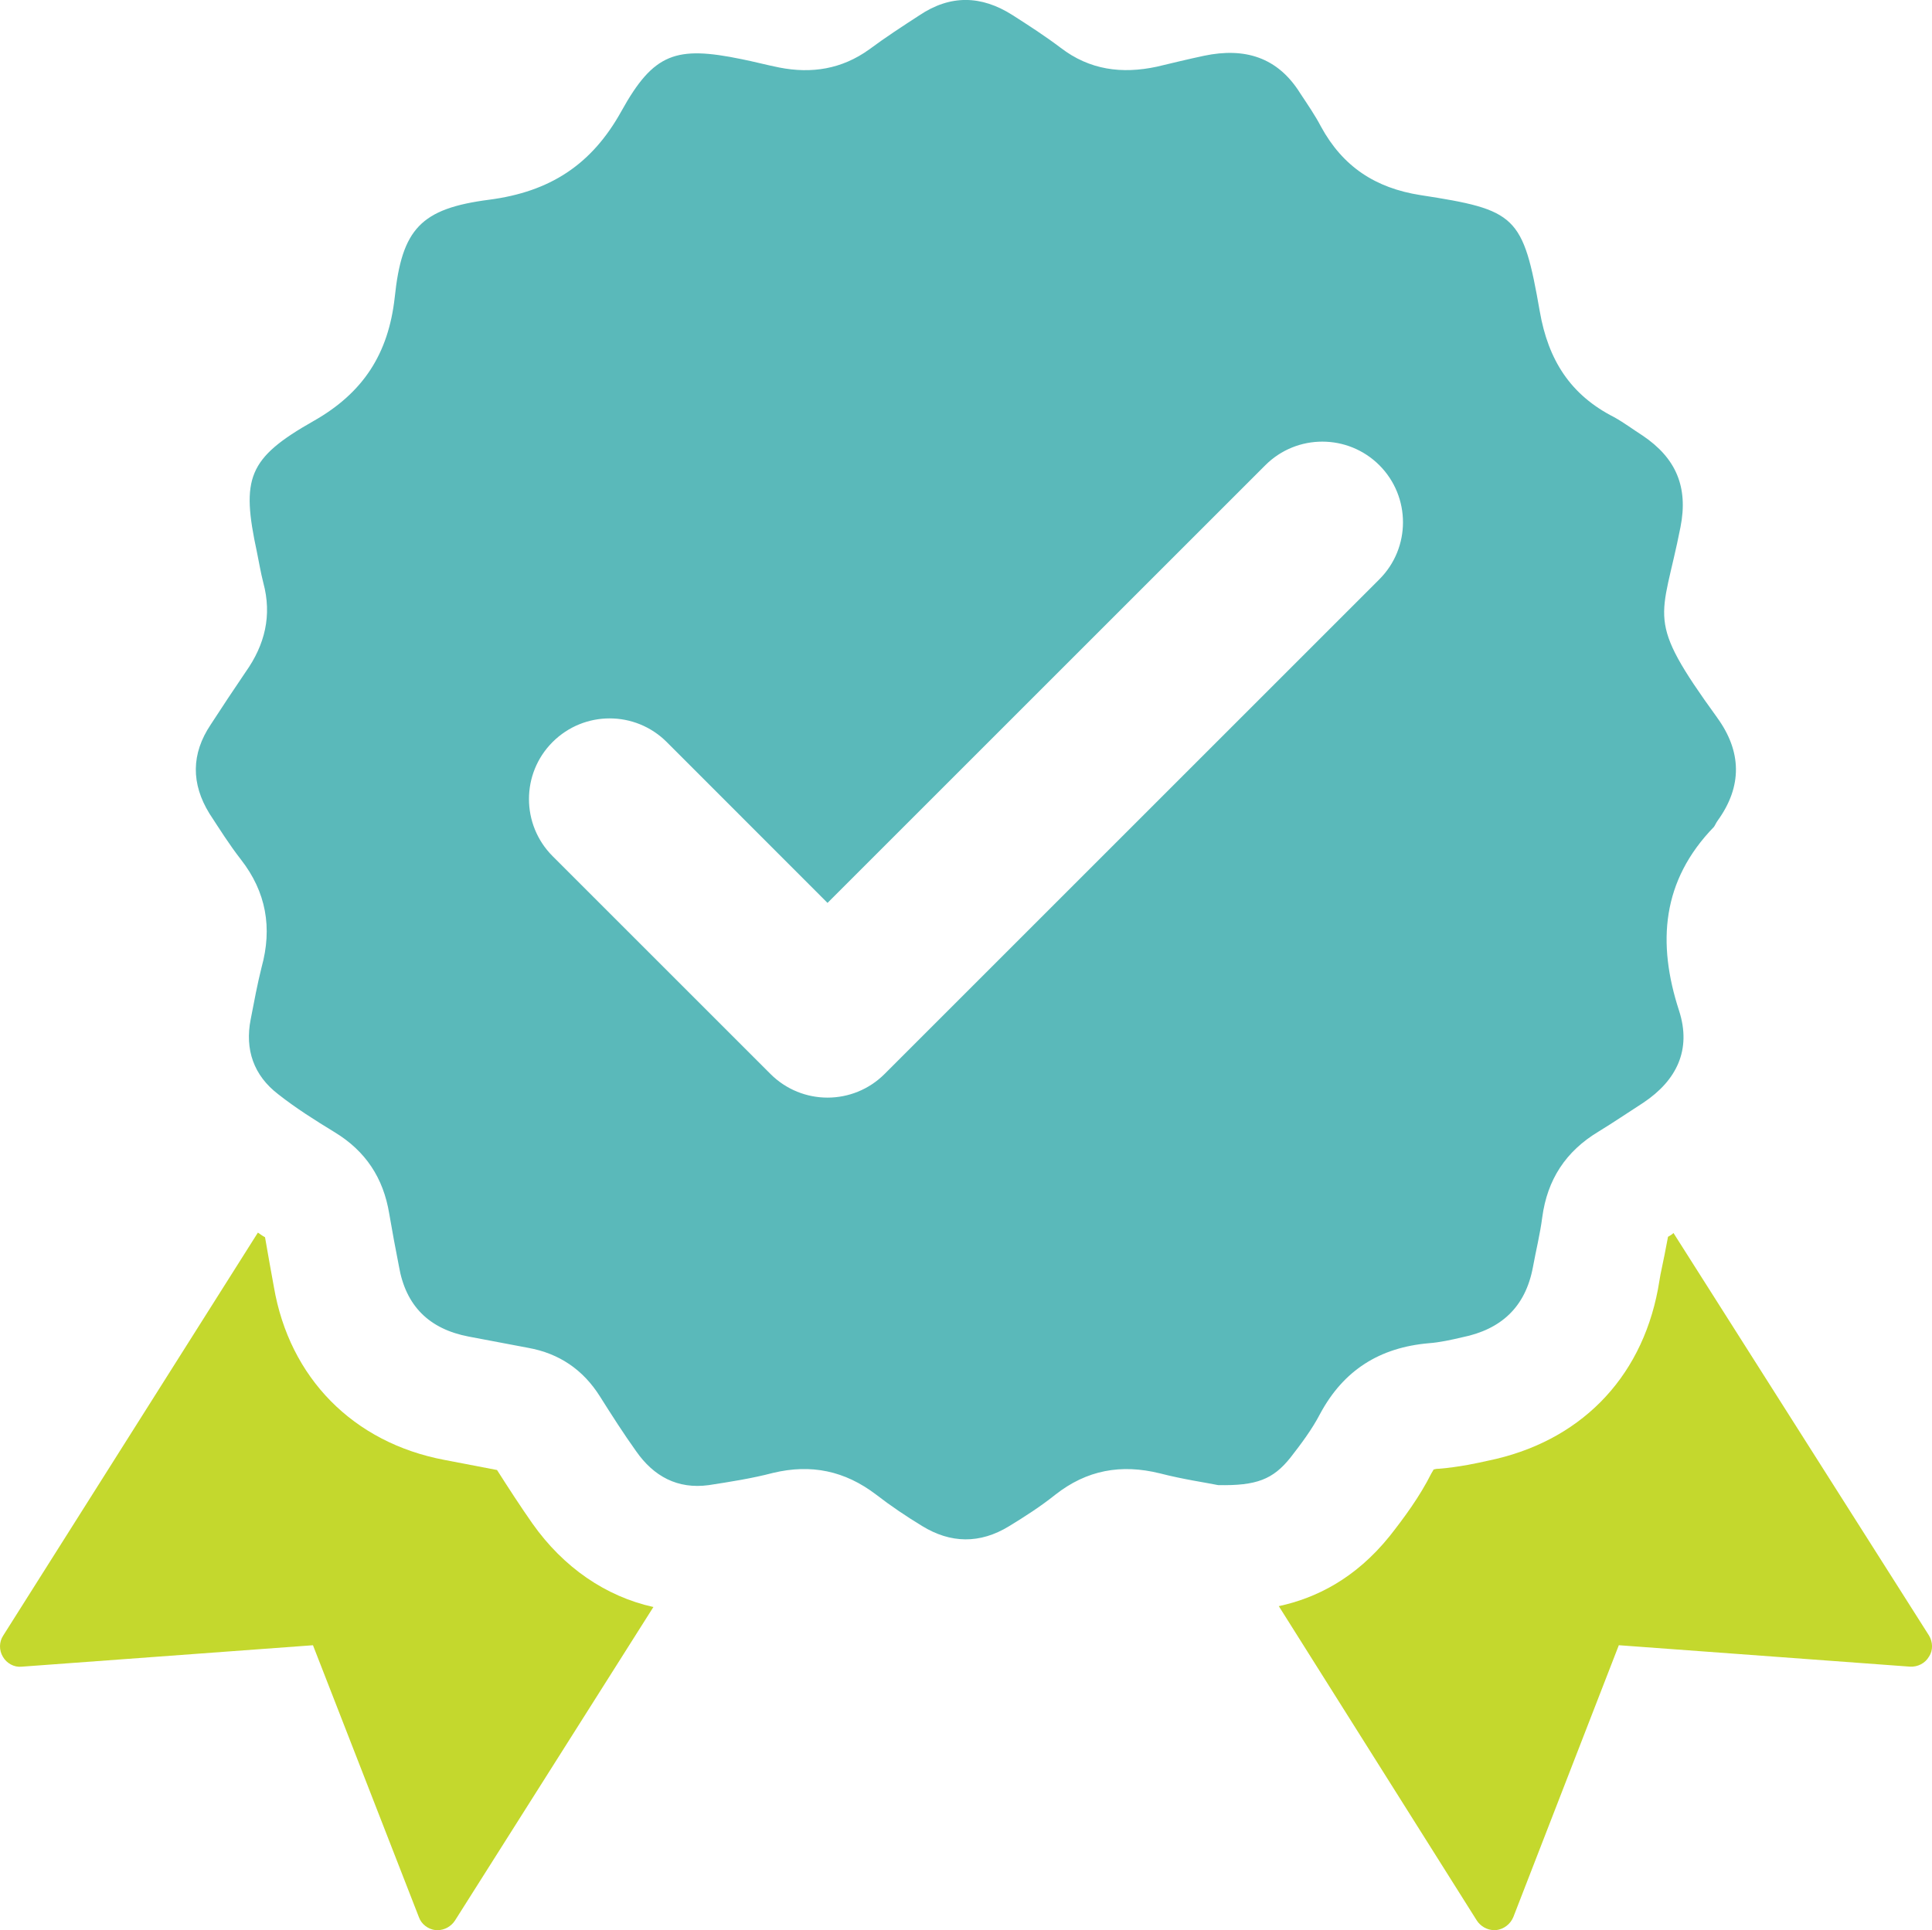
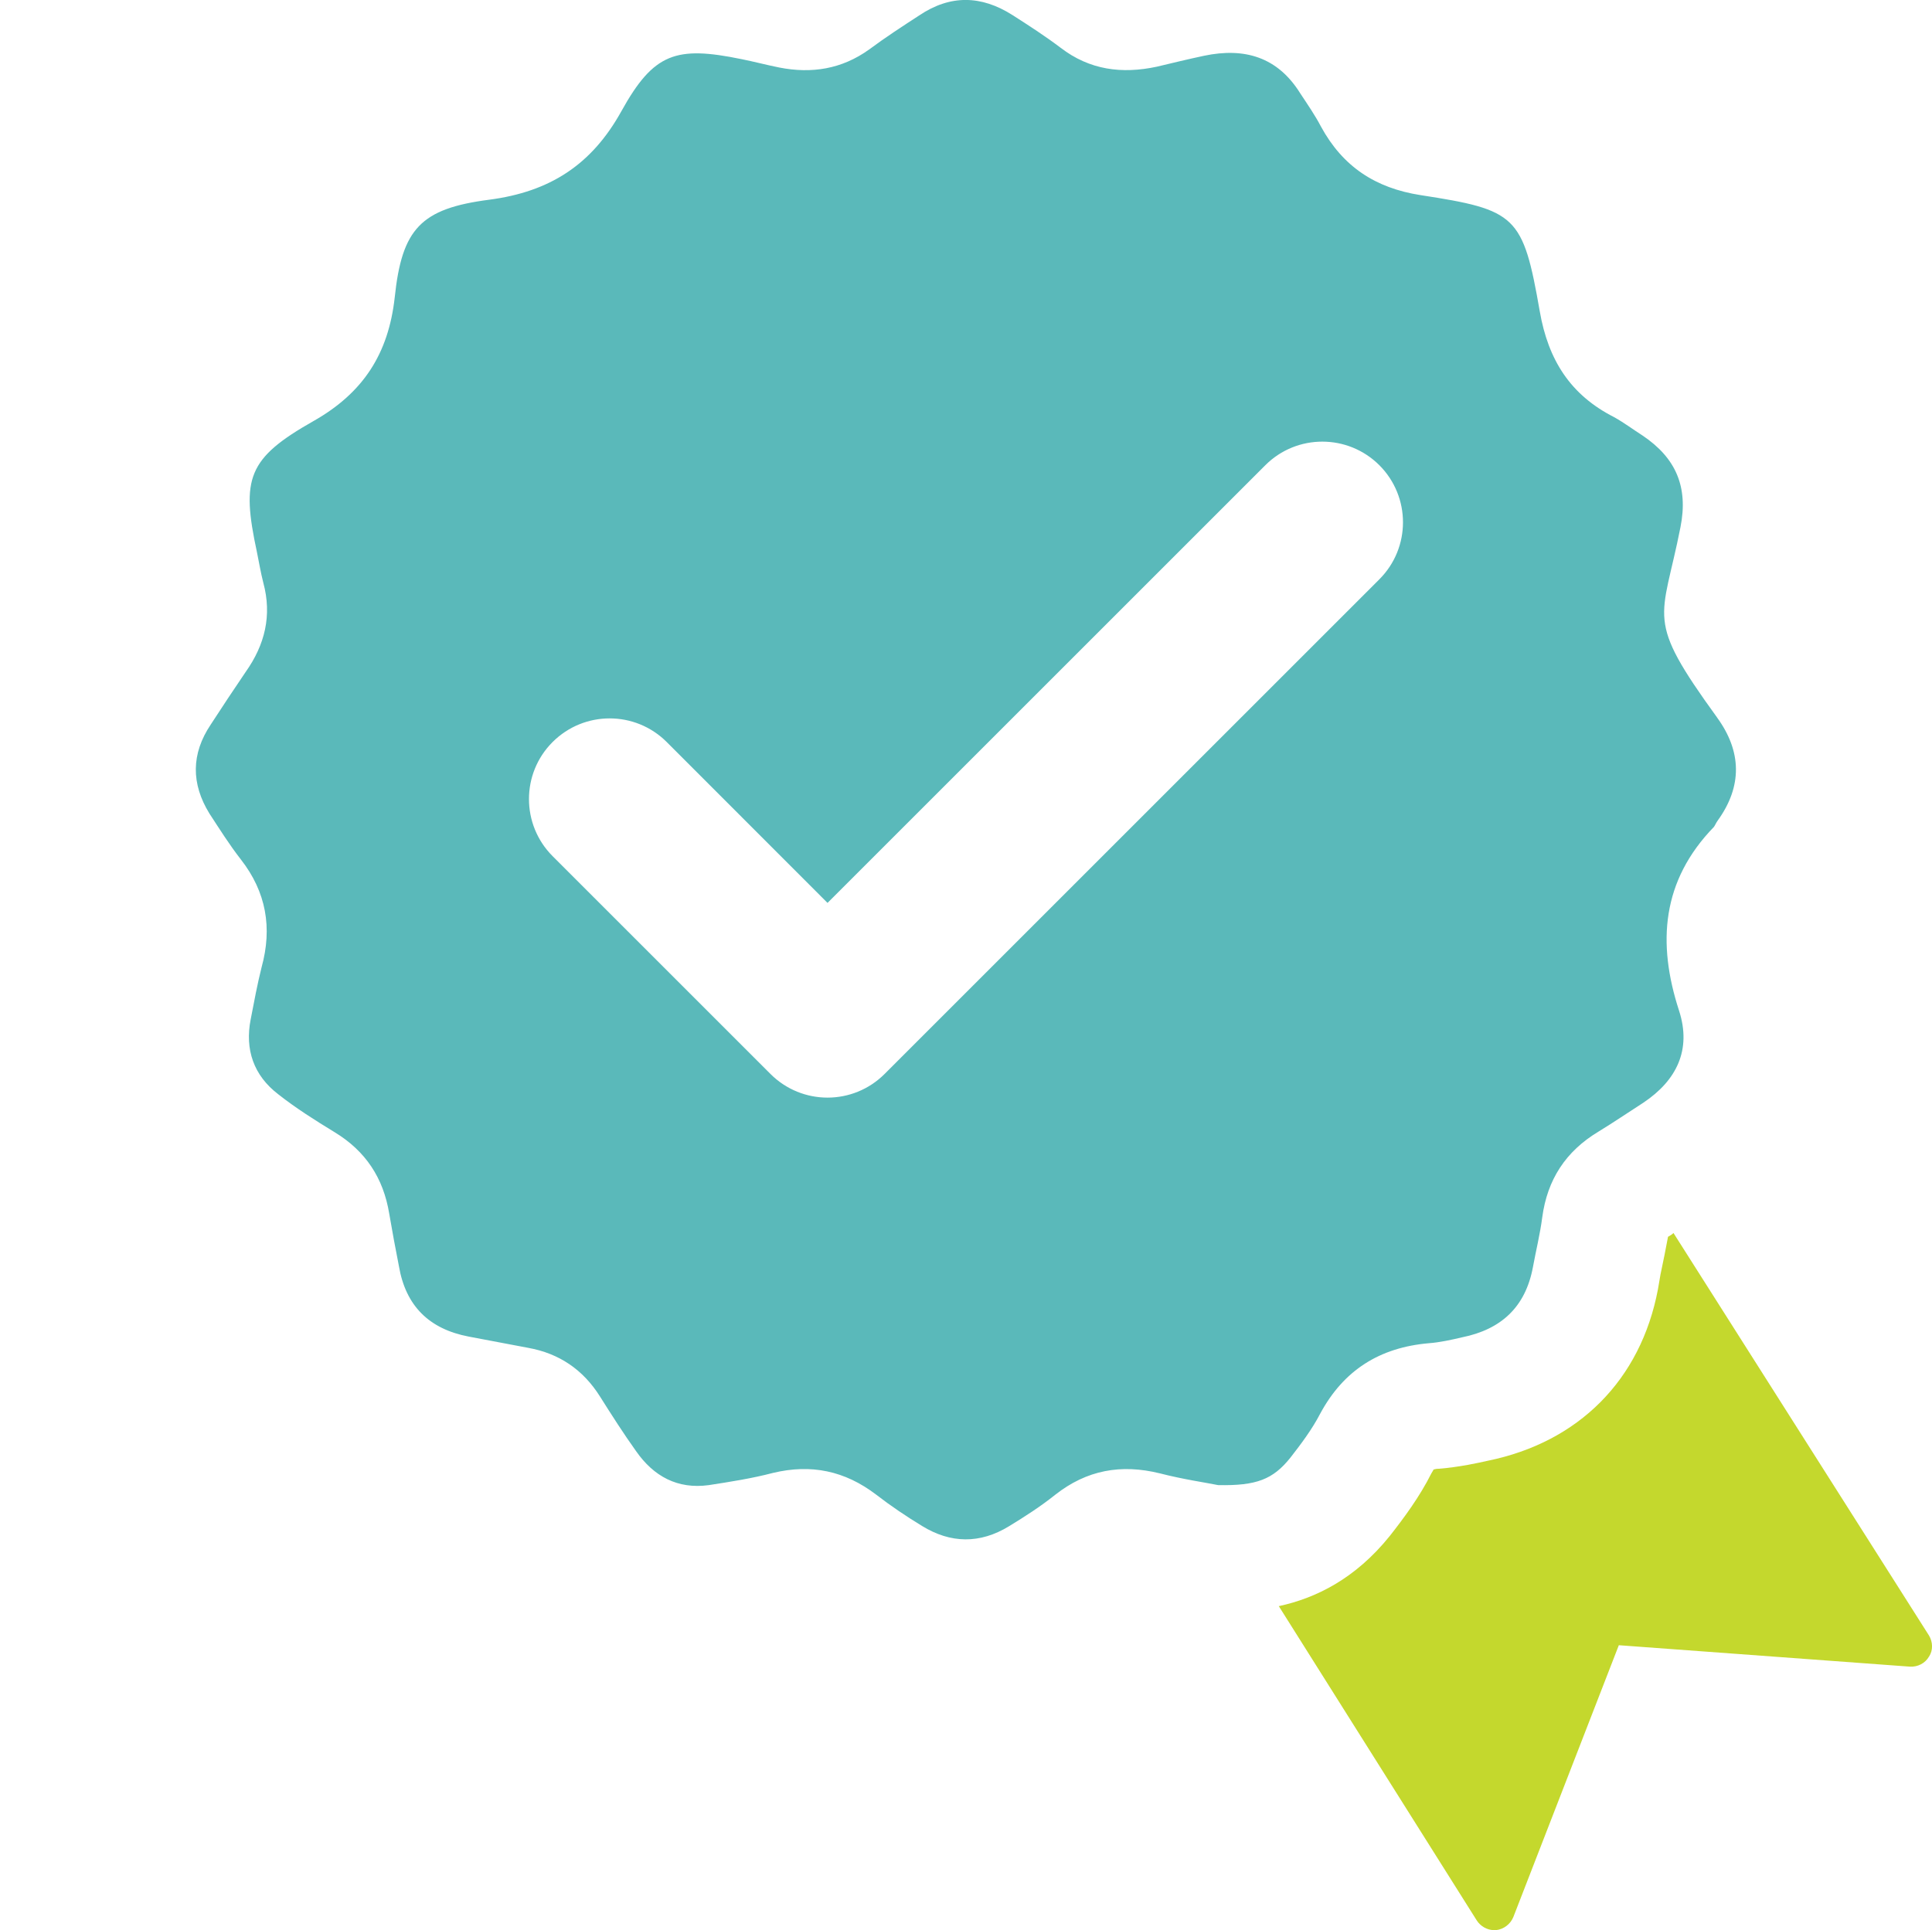
<svg xmlns="http://www.w3.org/2000/svg" id="Layer_2" viewBox="0 0 741.51 740.97">
  <defs>
    <style>.cls-1{fill:#c4d82d;}.cls-2{fill:#5ab9ba;}</style>
  </defs>
  <g id="_ò__1">
    <path class="cls-2" d="M659,275.41c-27.9-38.52-21.15-36.76-14.03-73.02,3.07-15.48-1.76-26.57-14.49-35.15-3.72-2.38-7.12-4.95-10.96-7.09-16.78-8.52-25.3-21.92-28.55-40.63-6.44-36.88-9.01-38.95-45.8-44.62-17.37-2.73-29.79-10.96-38.15-26.26-2.26-4.34-5.17-8.55-7.93-12.73-8.7-14.03-21.4-17.74-36.88-14.52-6.13,1.3-12.11,2.76-18.21,4.21-13.41,2.88-25.82,1.27-36.91-7.25-5.98-4.52-12.26-8.58-18.55-12.6-11.92-7.56-23.81-7.87-35.77.19-6.44,4.18-12.91,8.39-19.17,13.04-10.5,7.56-22.08,9.38-34.5,6.94-4.83-.96-9.69-2.26-14.52-3.22-25.11-5.17-33.69-2.38-46.08,19.97-11.43,20.65-27.53,30.97-50.75,34-26.26,3.41-33.5,11.15-36.26,37.56-2.42,21.61-12.11,36.6-31.12,47.38-25.3,14.34-27.87,21.95-21.77,50.29.81,3.9,1.46,7.93,2.45,11.77,3.41,12.6.62,23.87-6.78,34.31-4.49,6.63-9.01,13.41-13.38,20.16-7.56,11.27-7.56,22.73-.5,34.19,3.9,5.98,7.74,12.08,12.11,17.68,9.66,12.42,12.08,26.14,7.9,41.31-1.61,6.41-2.88,13.22-4.18,19.97-2.29,11.58,1.11,21.58,10.62,28.83,6.75,5.33,14.18,10,21.58,14.52,11.92,7.25,18.7,17.56,20.96,31.24,1.15,6.78,2.42,13.53,3.72,20.16,2.6,15.3,11.61,24.15,26.75,27.06,7.56,1.46,15.14,2.88,22.88,4.33,11.89,2.14,21.09,8.39,27.56,18.7,4.49,7.12,9.01,14.21,13.84,20.96,6.75,9.69,15.95,14.68,27.9,13.04,8.21-1.27,16.57-2.57,24.62-4.68,14.68-3.53,27.59-.81,39.54,8.27,5.6,4.34,11.58,8.36,17.68,12.08,10.96,6.75,22.23,6.94,33.38.12,6.1-3.72,12.08-7.56,17.74-12.08,12.08-9.51,25.27-11.92,40.25-8.21,8.73,2.26,17.56,3.53,22.26,4.49,14.8.31,21.09-2.23,27.71-10.47,4.15-5.33,8.36-10.93,11.46-16.91,9.01-16.75,22.85-25.45,41.74-27.09,4.15-.31,8.52-1.27,12.73-2.26,14.99-3.03,24.31-11.58,27.19-26.88,1.15-6.32,2.76-12.73,3.59-19.2,1.95-14.49,9.01-25.33,21.58-32.89,5.79-3.53,11.46-7.4,17.25-11.12,12.73-8.52,18.52-20.28,13.69-35.27-8.52-26.13-6.63-49.98,13.38-70.6.46-.65.84-1.61,1.46-2.45,9.51-13.19,9.2-26.57-.31-39.6ZM529.41,222.39l-189.91,189.91c-6.04,6.04-13.97,9.07-21.89,9.07s-15.85-3.03-21.89-9.07l-83.64-83.64c-12.08-12.11-12.08-31.71,0-43.79,12.11-12.11,31.71-12.11,43.82,0l61.71,61.75,168.02-168.02c12.08-12.08,31.68-12.08,43.78,0,12.08,12.11,12.08,31.71,0,43.78Z" />
-     <path class="cls-1" d="M250.78,616.92l-76.14,120.34c-1.45,2.26-4.03,3.71-6.61,3.71h-.81c-2.9-.32-5.49-2.26-6.45-5l-40.65-104.37-111.79,8.23c-2.9.32-5.81-1.29-7.26-3.87-1.45-2.42-1.45-5.65.16-8.07l97.75-154.7c.97.65,1.77,1.29,2.74,1.78,1.13,6.77,2.42,13.55,3.39,19.03,5.97,35,30.49,59.85,65.49,66.46l20.16,3.87c4.52,7.1,9.03,14.03,13.55,20.49,11.94,16.94,28.23,28.07,46.46,32.1Z" />
    <path class="cls-1" d="M740.36,635.95c-1.45,2.58-4.36,4.03-7.26,3.87l-111.79-8.23-40.49,104.37c-1.13,2.74-3.71,4.68-6.61,5h-.81c-2.58,0-5.16-1.45-6.61-3.71l-75.98-120.66c14.2-3.07,29.36-10.49,42.59-26.94,5.32-6.77,11.45-15,15.97-24.04.48-.81.81-1.29.81-1.45.48-.16,1.13-.32,2.1-.32,7.9-.64,15.16-2.26,18.71-3.06,34.84-7.1,58.72-30.97,65.33-65.81l.97-5.65c1.13-5.32,2.1-10.16,2.9-14.52.81-.48,1.45-.81,2.1-1.45l98.08,154.54c1.45,2.42,1.61,5.64,0,8.07Z" />
  </g>
</svg>